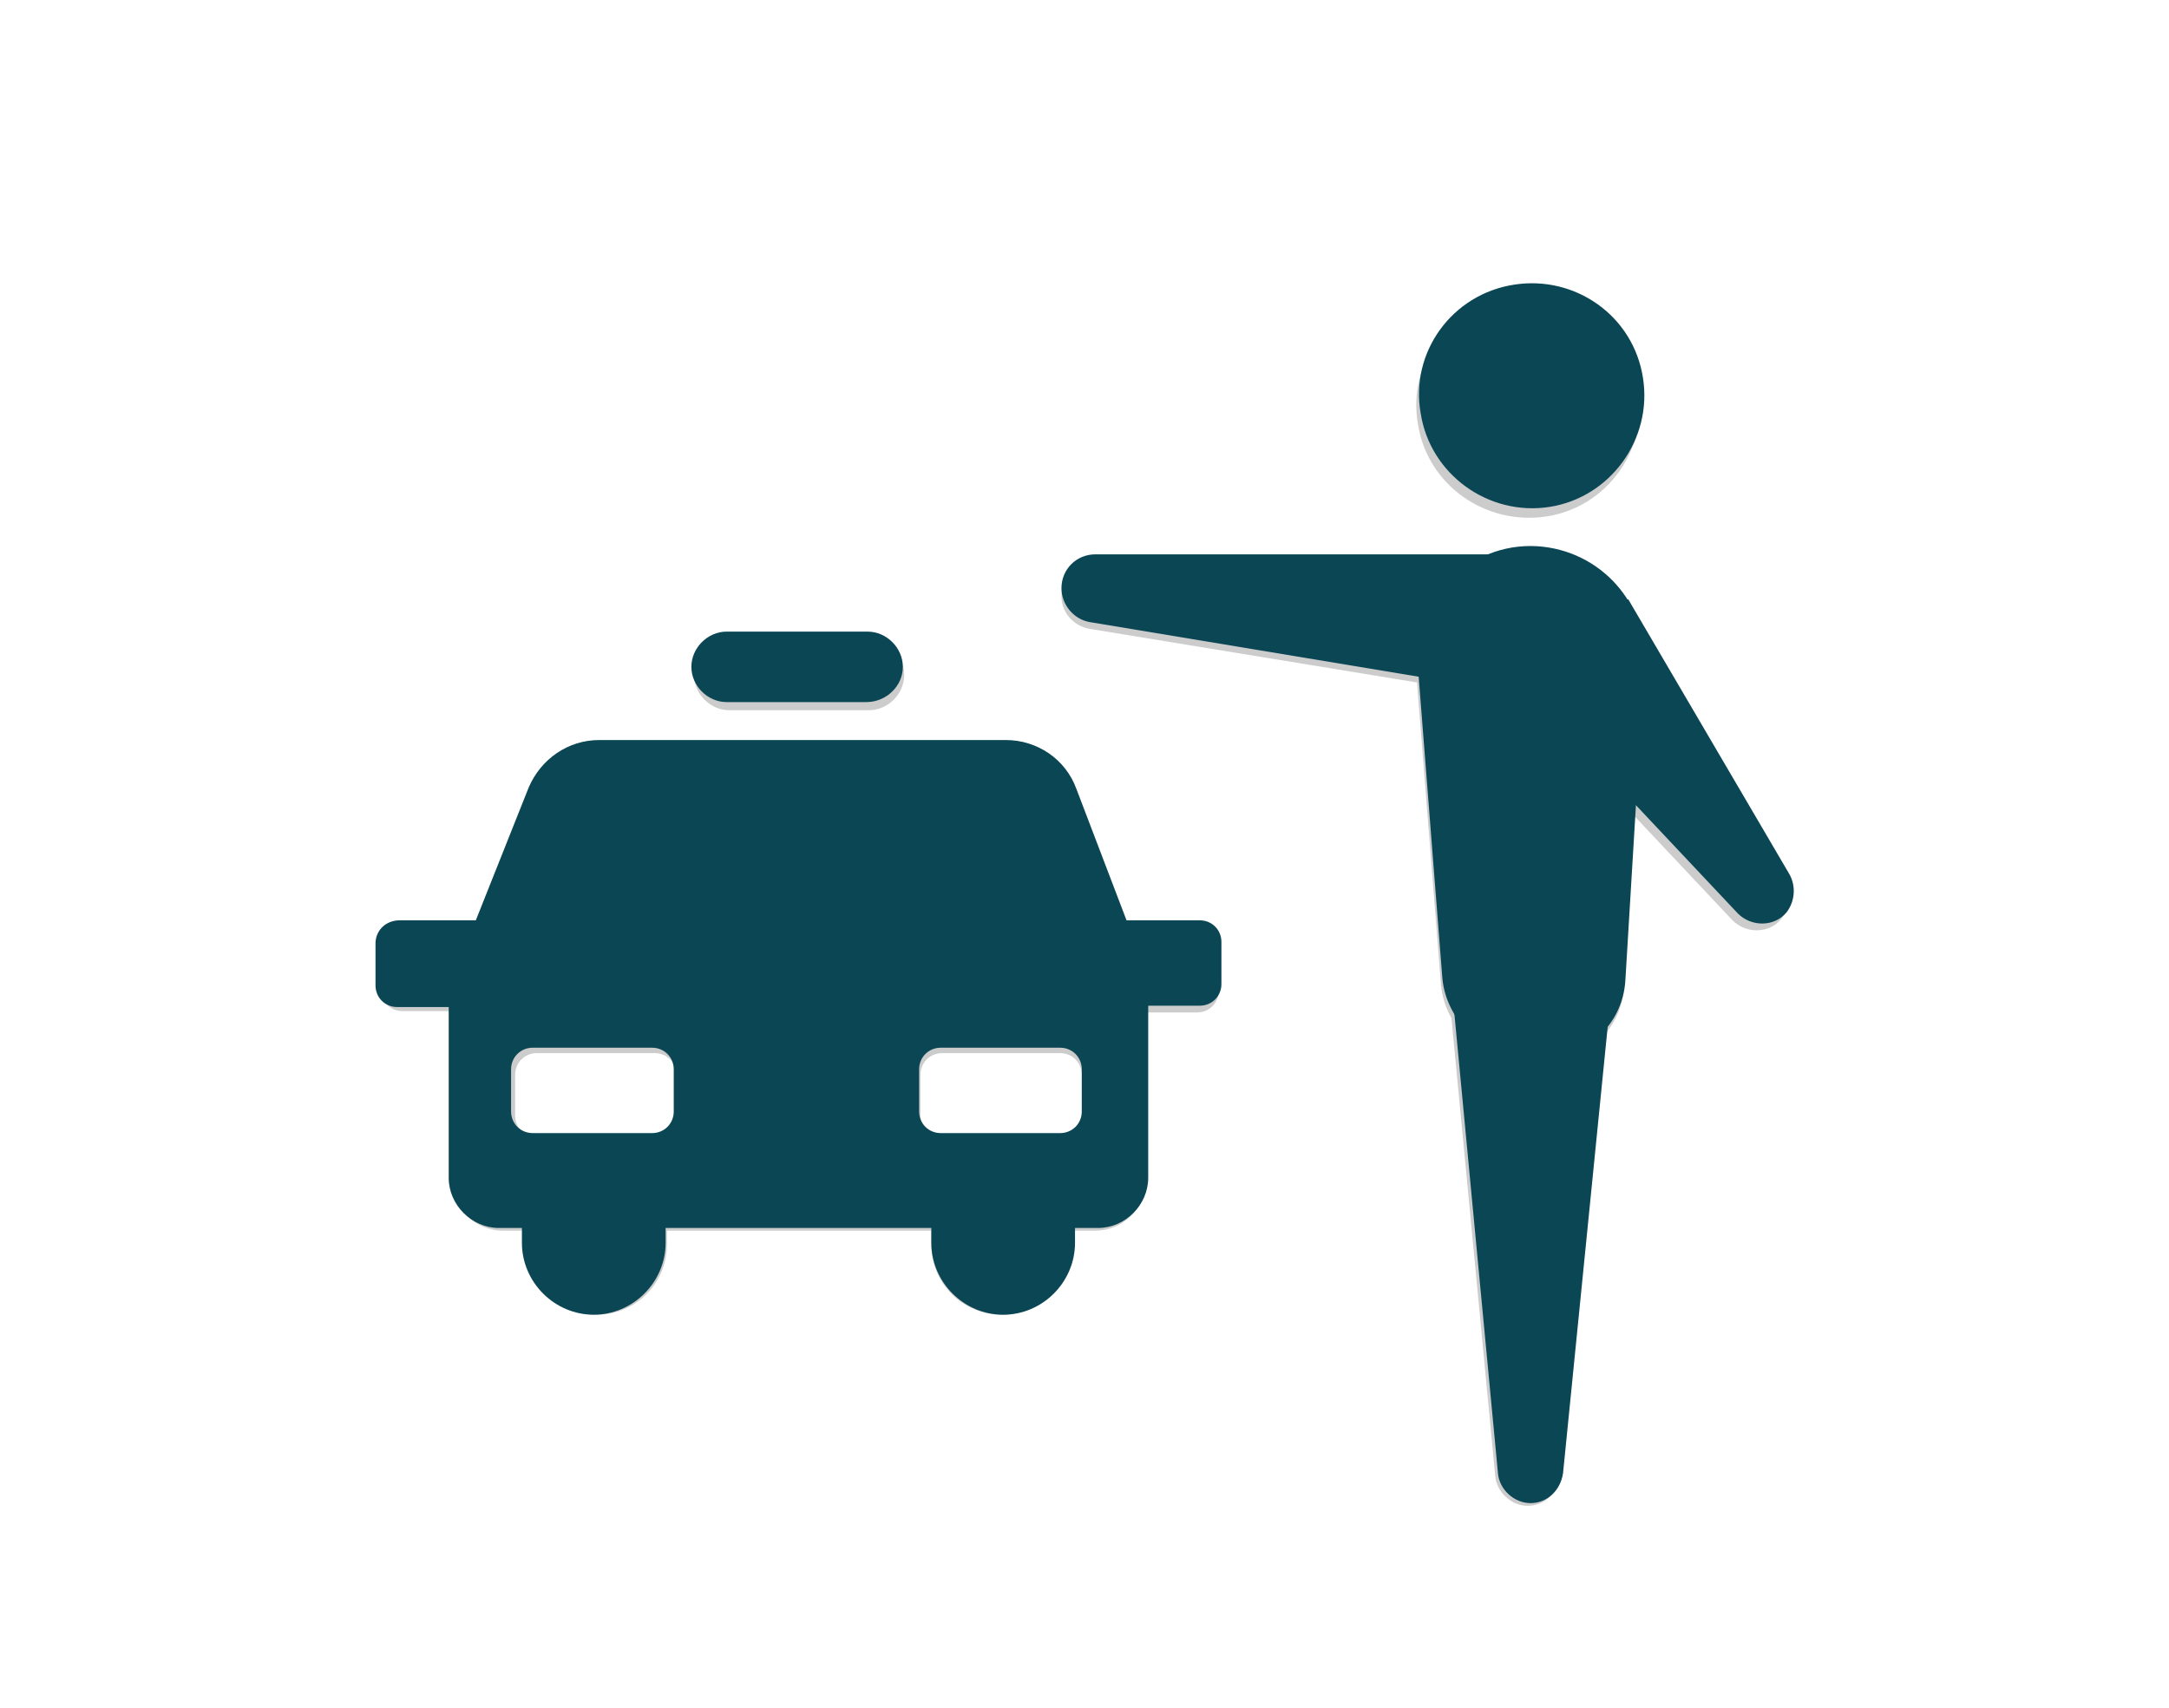
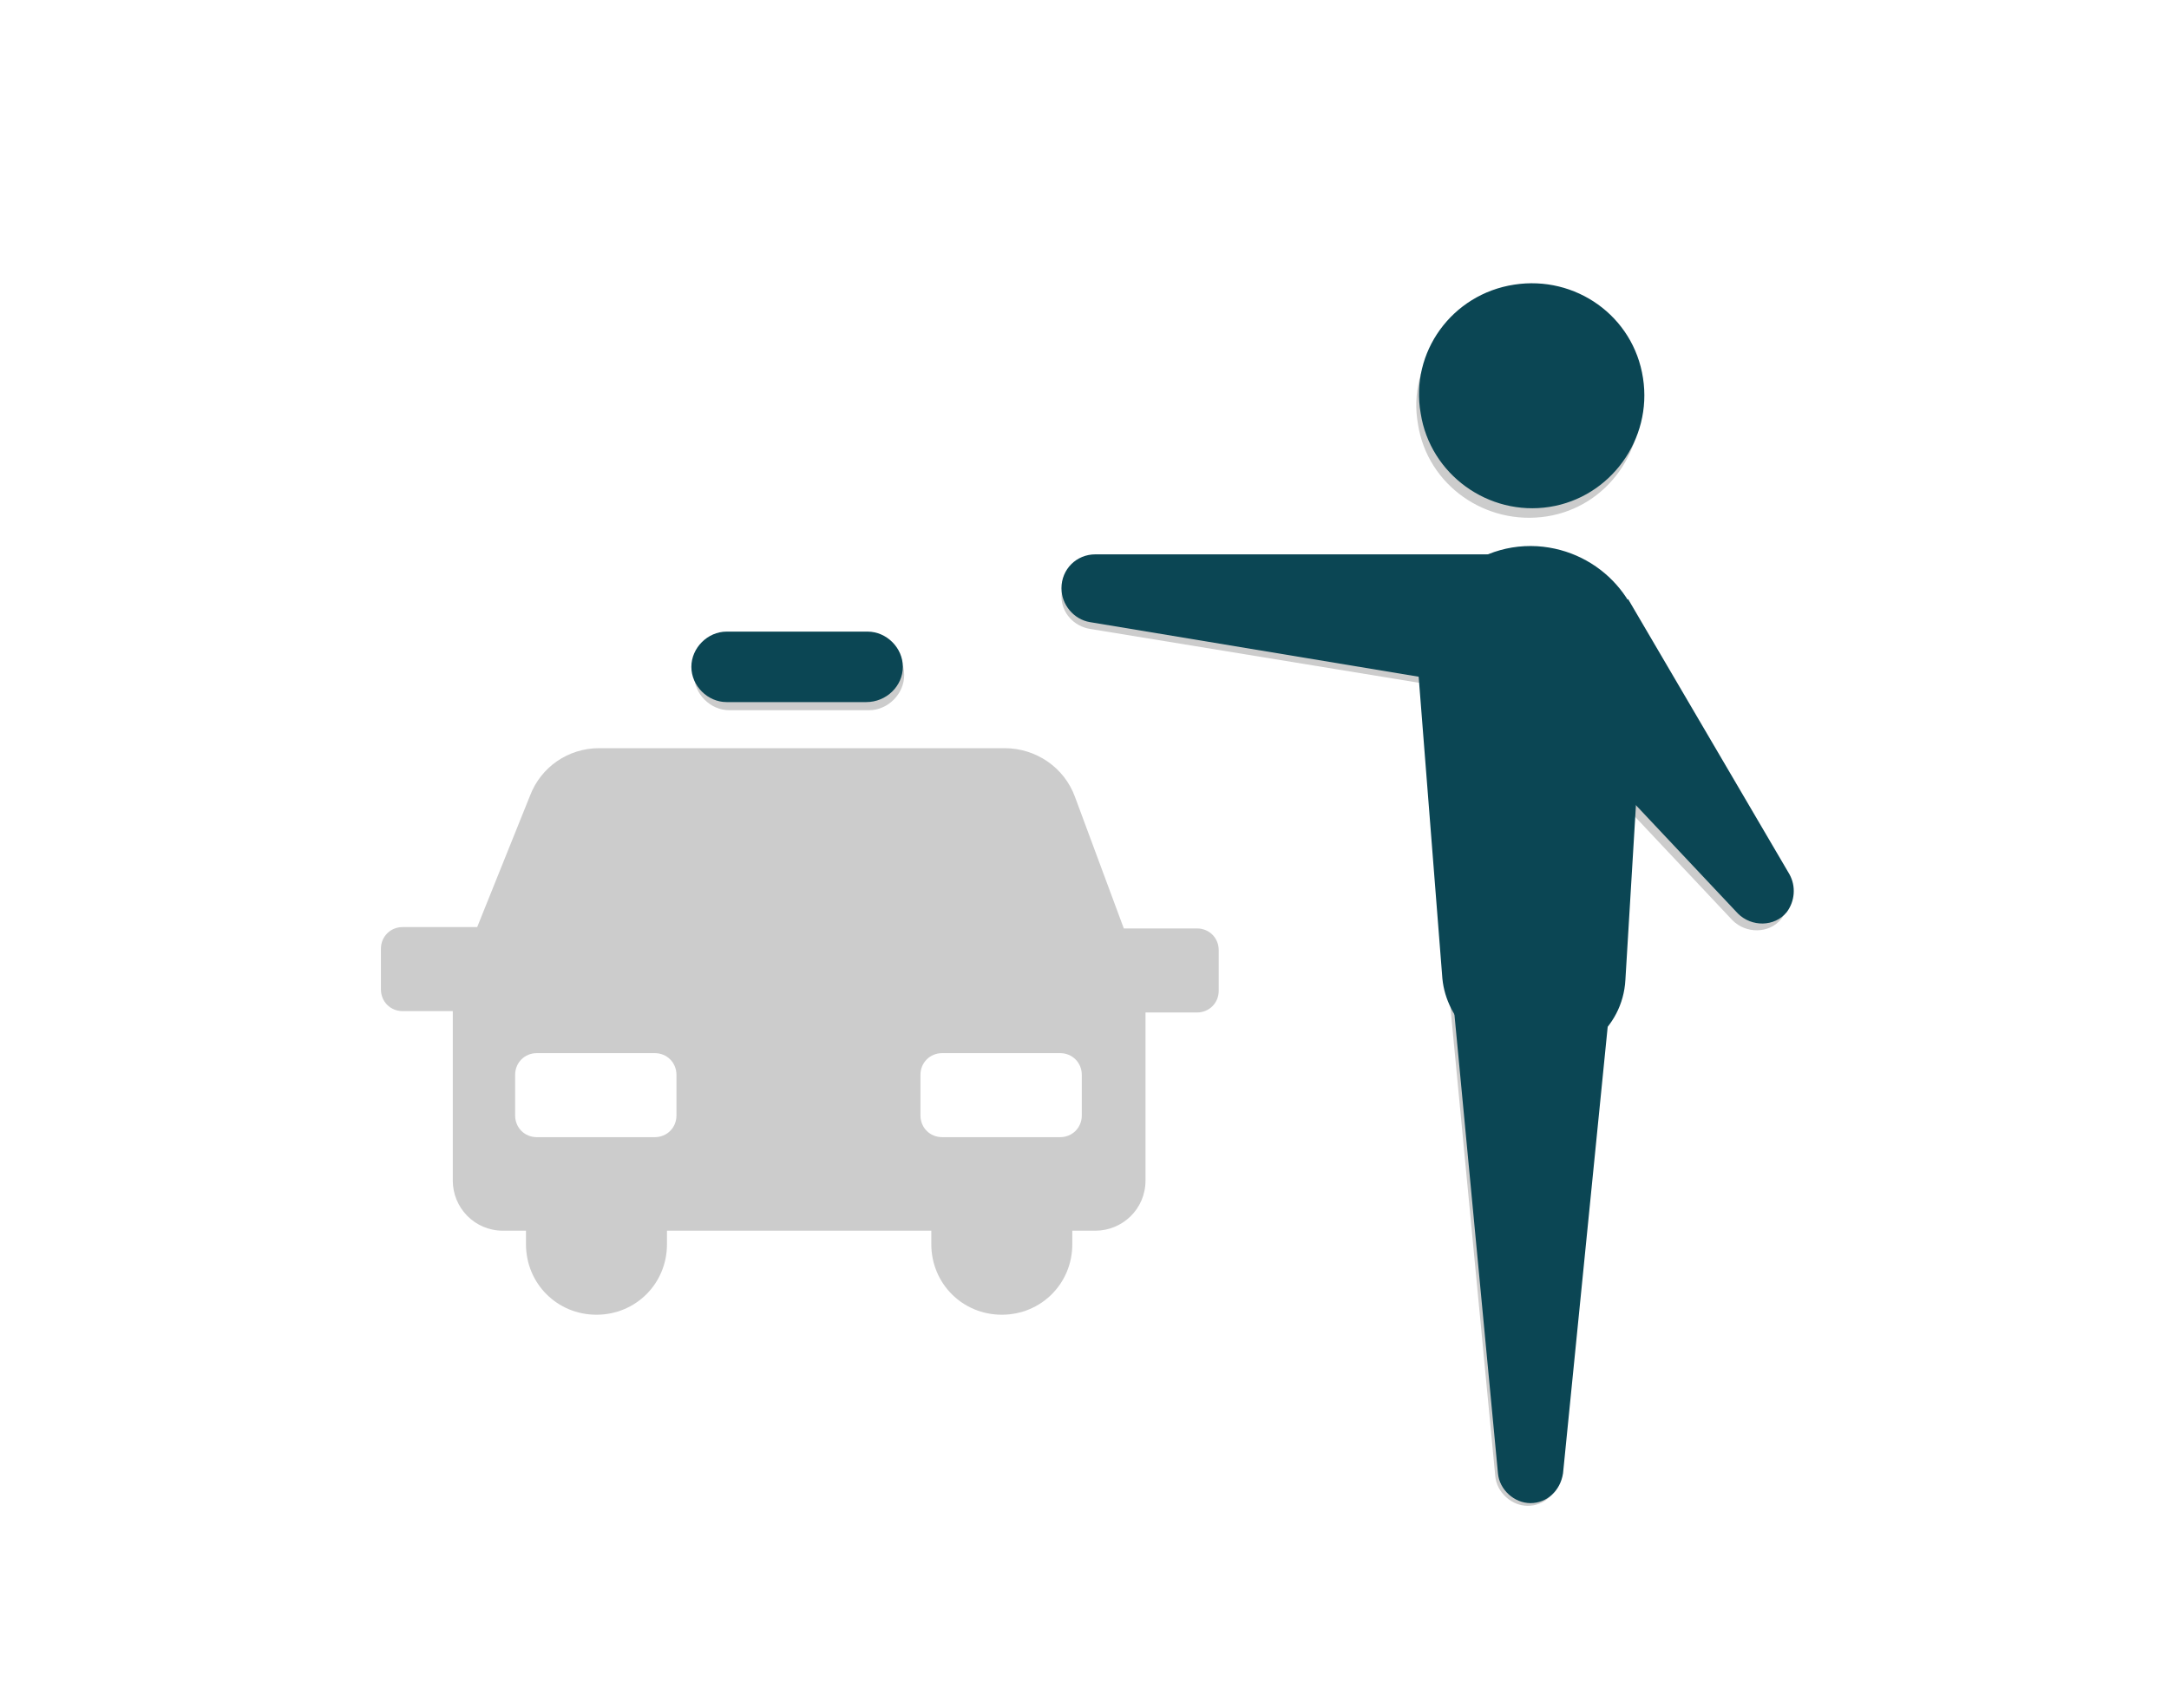
<svg xmlns="http://www.w3.org/2000/svg" xmlns:xlink="http://www.w3.org/1999/xlink" version="1.1" id="圖層_1" x="0px" y="0px" viewBox="0 0 160 126" style="enable-background:new 0 0 160 126;" xml:space="preserve">
  <style type="text/css">
	.st0{display:none;fill:#0B4654;}
	.st1{display:none;fill:#E6E6E6;}
	.st2{display:none;}
	.st3{display:inline;fill:#CCCCCC;}
	.st4{display:inline;}
	.st5{fill:#0B4654;}
	.st6{clip-path:url(#SVGID_2_);}
	.st7{fill:#CCCCCC;}
	.st8{clip-path:url(#SVGID_4_);}
</style>
  <polygon class="st0" points="240,216.5 231.3,188.5 231.3,188.5 231.3,188.5 231.3,188.5 231.3,188.5 80,188.5 80,244.4   231.3,244.4 231.3,244.5 " />
-   <rect x="263" y="216" class="st1" width="160" height="56" />
  <g class="st2">
    <path class="st3" d="M362.2,118.7l-0.1,0.2h8.1v-1.4h-6.1C363.3,117.5,362.6,118,362.2,118.7z" />
    <rect x="346.7" y="117.5" class="st3" width="10" height="1.4" />
    <path class="st3" d="M339.2,116.1c1.4,0,2.6,0.8,3.2,2l0.6,1.3c0.2,0.3,0,0.8-0.3,1c-0.1,0.1-0.2,0.1-0.3,0.1h-9.3v2.8h37.1v-2.8   h-9.3c-0.4,0-0.7-0.3-0.7-0.7c0-0.1,0-0.2,0.1-0.3l0.6-1.3c0.6-1.2,1.8-2,3.2-2h6.1v-0.7c0-2-1.6-3.6-3.6-3.6h-30   c-2,0-3.6,1.6-3.6,3.6v0.7L339.2,116.1L339.2,116.1z M345.3,116.8c0-0.4,0.3-0.7,0.7-0.7h11.4c0.4,0,0.7,0.3,0.7,0.7v2.8   c0,0.4-0.3,0.7-0.7,0.7H346c-0.4,0-0.7-0.3-0.7-0.7V116.8z" />
    <path class="st3" d="M333.1,124.7v2.1c0,0.4,0.3,0.7,0.7,0.7h35.7c0.4,0,0.7-0.3,0.7-0.7v-2.1H333.1z" />
    <path class="st3" d="M341.1,118.7c-0.4-0.7-1.1-1.2-1.9-1.2h-6.1v1.4h8.1L341.1,118.7z" />
    <path class="st3" d="M366.1,110.4l-1.7-6c-0.4-1.5-1.8-2.6-3.4-2.6h-18.5c-1.6,0-3,1.1-3.4,2.6l-1.7,6H366.1z" />
    <path class="st3" d="M334.5,129v1.4c0,0.8,0.6,1.4,1.4,1.4h2.9c0.8,0,1.4-0.6,1.4-1.4V129H334.5z" />
    <path class="st3" d="M363.1,129v1.4c0,0.8,0.6,1.4,1.4,1.4h2.9c0.8,0,1.4-0.6,1.4-1.4V129H363.1z" />
  </g>
  <g class="st2">
    <g class="st4">
      <path class="st5" d="M329.6-8.4c-0.3,2.1-2.3,3.5-4.4,3.1s-3.5-2.3-3.1-4.4s2.3-3.5,4.4-3.1C328.6-12.4,330-10.5,329.6-8.4" />
-       <path class="st5" d="M325.7-3.7c2.3,0.2,3.9,2.4,3.4,4.6l-2.3,10.2c-0.3,1.4-1.7,2.4-3.2,2.3l0,0c-1.7-0.1-3-1.5-2.9-3.1l0.9-10.5    C321.8-2.4,323.6-3.9,325.7-3.7L325.7-3.7z" />
      <path class="st5" d="M321.2,9.6l5.4,0.6l-3.1,16.6c-0.1,0.6-0.6,0.9-1.2,0.9l0,0c-0.6,0-1-0.5-1-1.1L321.2,9.6z" />
      <path class="st5" d="M326.4-1.8l4.7,3.5c0.2,0.1,0.5,0.1,0.6,0l3.8-3.9c0.2-0.2,0.5-0.3,0.7-0.1l0,0c0.4,0.2,0.5,0.6,0.3,0.9    l-4.2,6.6c-0.2,0.3-0.5,0.4-0.8,0.3l-7.4-3.1L326.4-1.8z" />
    </g>
    <g class="st4">
      <path class="st5" d="M345.7-8.4c0.3,2.1,2.3,3.5,4.4,3.1s3.5-2.3,3.1-4.4s-2.3-3.5-4.4-3.1C346.8-12.4,345.4-10.5,345.7-8.4" />
-       <path class="st5" d="M349.6-3.7c-2.3,0.2-3.9,2.4-3.4,4.6l2.3,10.2c0.3,1.4,1.7,2.4,3.2,2.3l0,0c1.7-0.1,3-1.5,2.9-3.1l-0.9-10.5    C353.6-2.4,351.8-3.9,349.6-3.7L349.6-3.7z" />
+       <path class="st5" d="M349.6-3.7l2.3,10.2c0.3,1.4,1.7,2.4,3.2,2.3l0,0c1.7-0.1,3-1.5,2.9-3.1l-0.9-10.5    C353.6-2.4,351.8-3.9,349.6-3.7L349.6-3.7z" />
      <path class="st5" d="M354.2,9.6l-5.4,0.6l3.1,16.6c0.1,0.6,0.6,0.9,1.2,0.9l0,0c0.6,0,1-0.5,1-1.1L354.2,9.6z" />
      <path class="st5" d="M348.2-0.4L344.6,5c-0.1,0.2-0.3,0.4-0.5,0.4l-5.4-0.8c-0.3,0-0.5,0.1-0.6,0.3l0,0c-0.2,0.3,0,0.8,0.3,0.9    l7.3,2.7c0.3,0.1,0.6,0,0.8-0.3l5.9-6.8L348.2-0.4z" />
    </g>
  </g>
  <g>
    <g>
      <defs>
        <rect id="SVGID_3_" x="17.5" y="1" width="125" height="125" />
      </defs>
      <clipPath id="SVGID_2_">
        <use xlink:href="#SVGID_3_" style="overflow:visible;" />
      </clipPath>
      <g class="st6">
        <path class="st7" d="M28.1,70v3c0,0.9,0.7,1.6,1.6,1.6h3.7v12.5c0,2,1.6,3.7,3.7,3.7h1.7v1c0,2.9,2.3,5.2,5.2,5.2     c2.9,0,5.2-2.3,5.2-5.2v-1h19.5v1c0,2.9,2.3,5.2,5.2,5.2c2.9,0,5.2-2.3,5.2-5.2v-1h1.7c2,0,3.7-1.6,3.7-3.7V74.7h3.8     c0.9,0,1.6-0.7,1.6-1.6v-3c0-0.9-0.7-1.6-1.6-1.6h-5.4l-3.6-9.7c-0.8-2.2-2.9-3.6-5.2-3.6H44.2c-2.3,0-4.3,1.4-5.1,3.5l-3.9,9.7     h-5.5C28.8,68.4,28.1,69.1,28.1,70z M67.9,79.3c0-0.9,0.7-1.6,1.6-1.6h8.7c0.9,0,1.6,0.7,1.6,1.6v3c0,0.9-0.7,1.6-1.6,1.6h-8.7     c-0.9,0-1.6-0.7-1.6-1.6V79.3z M38,79.3c0-0.9,0.7-1.6,1.6-1.6h8.7c0.9,0,1.6,0.7,1.6,1.6v3c0,0.9-0.7,1.6-1.6,1.6h-8.7     c-0.9,0-1.6-0.7-1.6-1.6C38,82.3,38,79.3,38,79.3z" />
        <path class="st7" d="M66.7,49.8c0-1.4-1.2-2.6-2.6-2.6H53.8c-1.4,0-2.6,1.2-2.6,2.6c0,1.4,1.2,2.6,2.6,2.6h10.3     C65.5,52.4,66.7,51.2,66.7,49.8z" />
        <g>
          <path class="st7" d="M104.6,31.3c0.7,4.5,5,7.5,9.5,6.8c4.5-0.7,7.5-5,6.8-9.5c-0.7-4.5-5-7.5-9.5-6.8      C106.9,22.6,103.8,26.8,104.6,31.3" />
-           <path class="st7" d="M113.2,41c-5-0.3-9.1,3.9-8.7,9l1.8,22.7c0.3,3.1,3,5.6,6.3,5.9l0,0c3.8,0.3,7-2.3,7.2-5.8l1.3-23      C121.3,45.2,117.8,41.3,113.2,41L113.2,41z" />
          <path class="st7" d="M118.7,72.1l-11.9,0.2l3.5,36.6c0.1,1.2,1.2,2.2,2.4,2.2l0,0c1.2,0,2.2-0.9,2.4-2.2L118.7,72.1z" />
          <path class="st7" d="M119.7,44.9L131.6,65c0.5,0.9,0.4,2-0.2,2.8l0,0c-0.9,1.1-2.6,1.1-3.6,0.1l-14.3-15.2L119.7,44.9z" />
          <path class="st7" d="M109.8,41.5h-29c-1.4,0-2.5,1.1-2.5,2.5l0,0c0,1.2,0.9,2.2,2.1,2.4l28.7,4.7L109.8,41.5z" />
        </g>
      </g>
    </g>
  </g>
  <g>
    <g>
      <defs>
        <rect id="SVGID_1_" x="17" y="0" width="126" height="126" />
      </defs>
      <clipPath id="SVGID_4_">
        <use xlink:href="#SVGID_1_" style="overflow:visible;" />
      </clipPath>
      <g class="st8">
-         <path class="st5" d="M27.7,69.6v3.1c0,0.9,0.7,1.6,1.6,1.6h3.8v12.6c0,2,1.7,3.7,3.7,3.7h1.7v1.1c0,2.9,2.4,5.3,5.3,5.3     c2.9,0,5.3-2.4,5.3-5.3v-1.1h19.6v1.1c0,2.9,2.4,5.3,5.3,5.3c2.9,0,5.3-2.4,5.3-5.3v-1.1h1.7c2,0,3.7-1.7,3.7-3.7V74.2h3.8     c0.9,0,1.6-0.7,1.6-1.6v-3.1c0-0.9-0.7-1.6-1.6-1.6h-5.4l-3.7-9.7c-0.8-2.2-2.9-3.6-5.2-3.6h-30c-2.3,0-4.3,1.4-5.2,3.5l-3.9,9.8     h-5.6C28.4,67.9,27.7,68.7,27.7,69.6z M67.8,78.9c0-0.9,0.7-1.6,1.6-1.6h8.8c0.9,0,1.6,0.7,1.6,1.6v3.1c0,0.9-0.7,1.6-1.6,1.6     h-8.8c-0.9,0-1.6-0.7-1.6-1.6V78.9z M37.7,78.9c0-0.9,0.7-1.6,1.6-1.6h8.8c0.9,0,1.6,0.7,1.6,1.6v3.1c0,0.9-0.7,1.6-1.6,1.6h-8.8     c-0.9,0-1.6-0.7-1.6-1.6C37.7,81.9,37.7,78.9,37.7,78.9z" />
        <path class="st5" d="M66.6,49.2c0-1.4-1.2-2.6-2.6-2.6H53.6c-1.4,0-2.6,1.2-2.6,2.6c0,1.4,1.2,2.6,2.6,2.6h10.3     C65.4,51.8,66.6,50.6,66.6,49.2z" />
        <g>
          <path class="st5" d="M104.8,30.5c0.7,4.5,5,7.6,9.5,6.9s7.6-5,6.9-9.5c-0.7-4.6-5-7.6-9.5-6.9C107.1,21.7,104,26,104.8,30.5" />
          <path class="st5" d="M113.4,40.3c-5.1-0.3-9.2,4-8.8,9l1.8,22.9c0.3,3.1,3,5.7,6.3,6l0,0c3.8,0.3,7-2.3,7.2-5.9l1.4-23.2      C121.6,44.6,118.1,40.6,113.4,40.3L113.4,40.3z" />
          <path class="st5" d="M119,71.7L107,71.8l3.5,36.9c0.1,1.2,1.2,2.2,2.4,2.2l0,0c1.2,0,2.2-0.9,2.4-2.2L119,71.7z" />
          <path class="st5" d="M120.1,44.2L132,64.5c0.5,0.9,0.4,2-0.2,2.8l0,0c-0.9,1.1-2.6,1.1-3.6,0.1l-14.4-15.3L120.1,44.2z" />
          <path class="st5" d="M110,40.9H80.8c-1.4,0-2.5,1.1-2.5,2.5l0,0c0,1.2,0.9,2.3,2.1,2.5l28.9,4.8L110,40.9z" />
        </g>
      </g>
    </g>
  </g>
</svg>